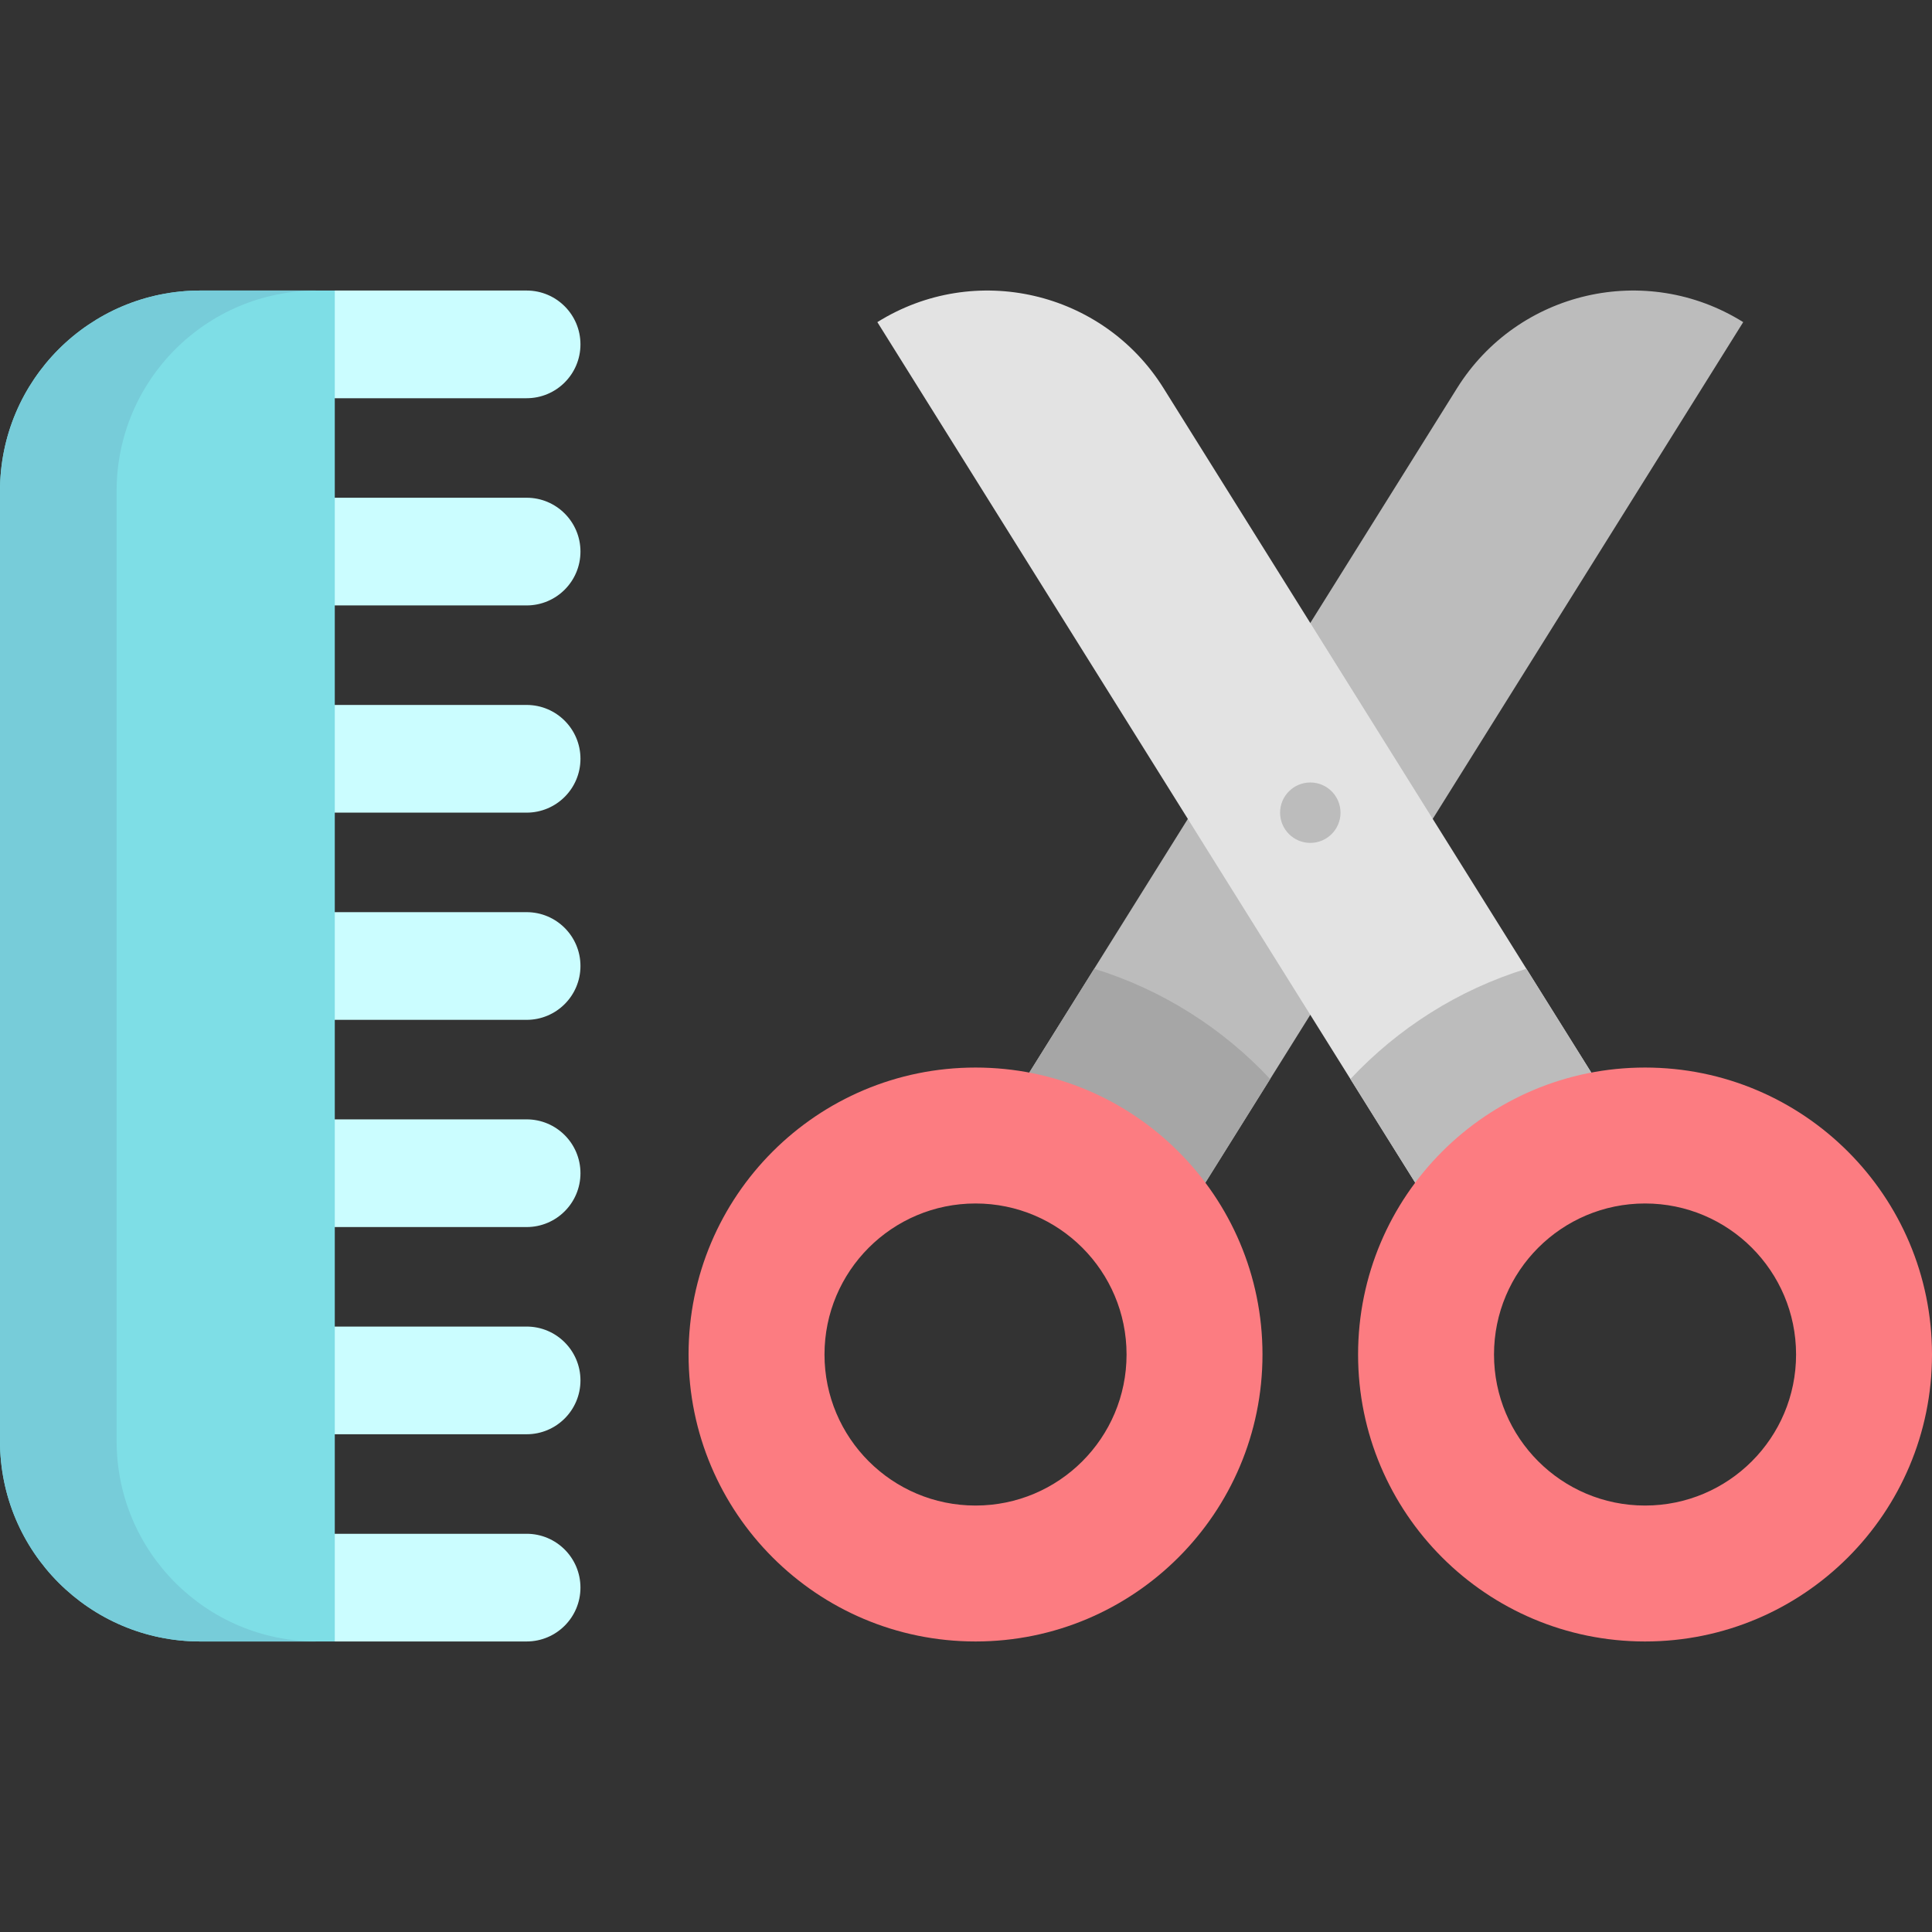
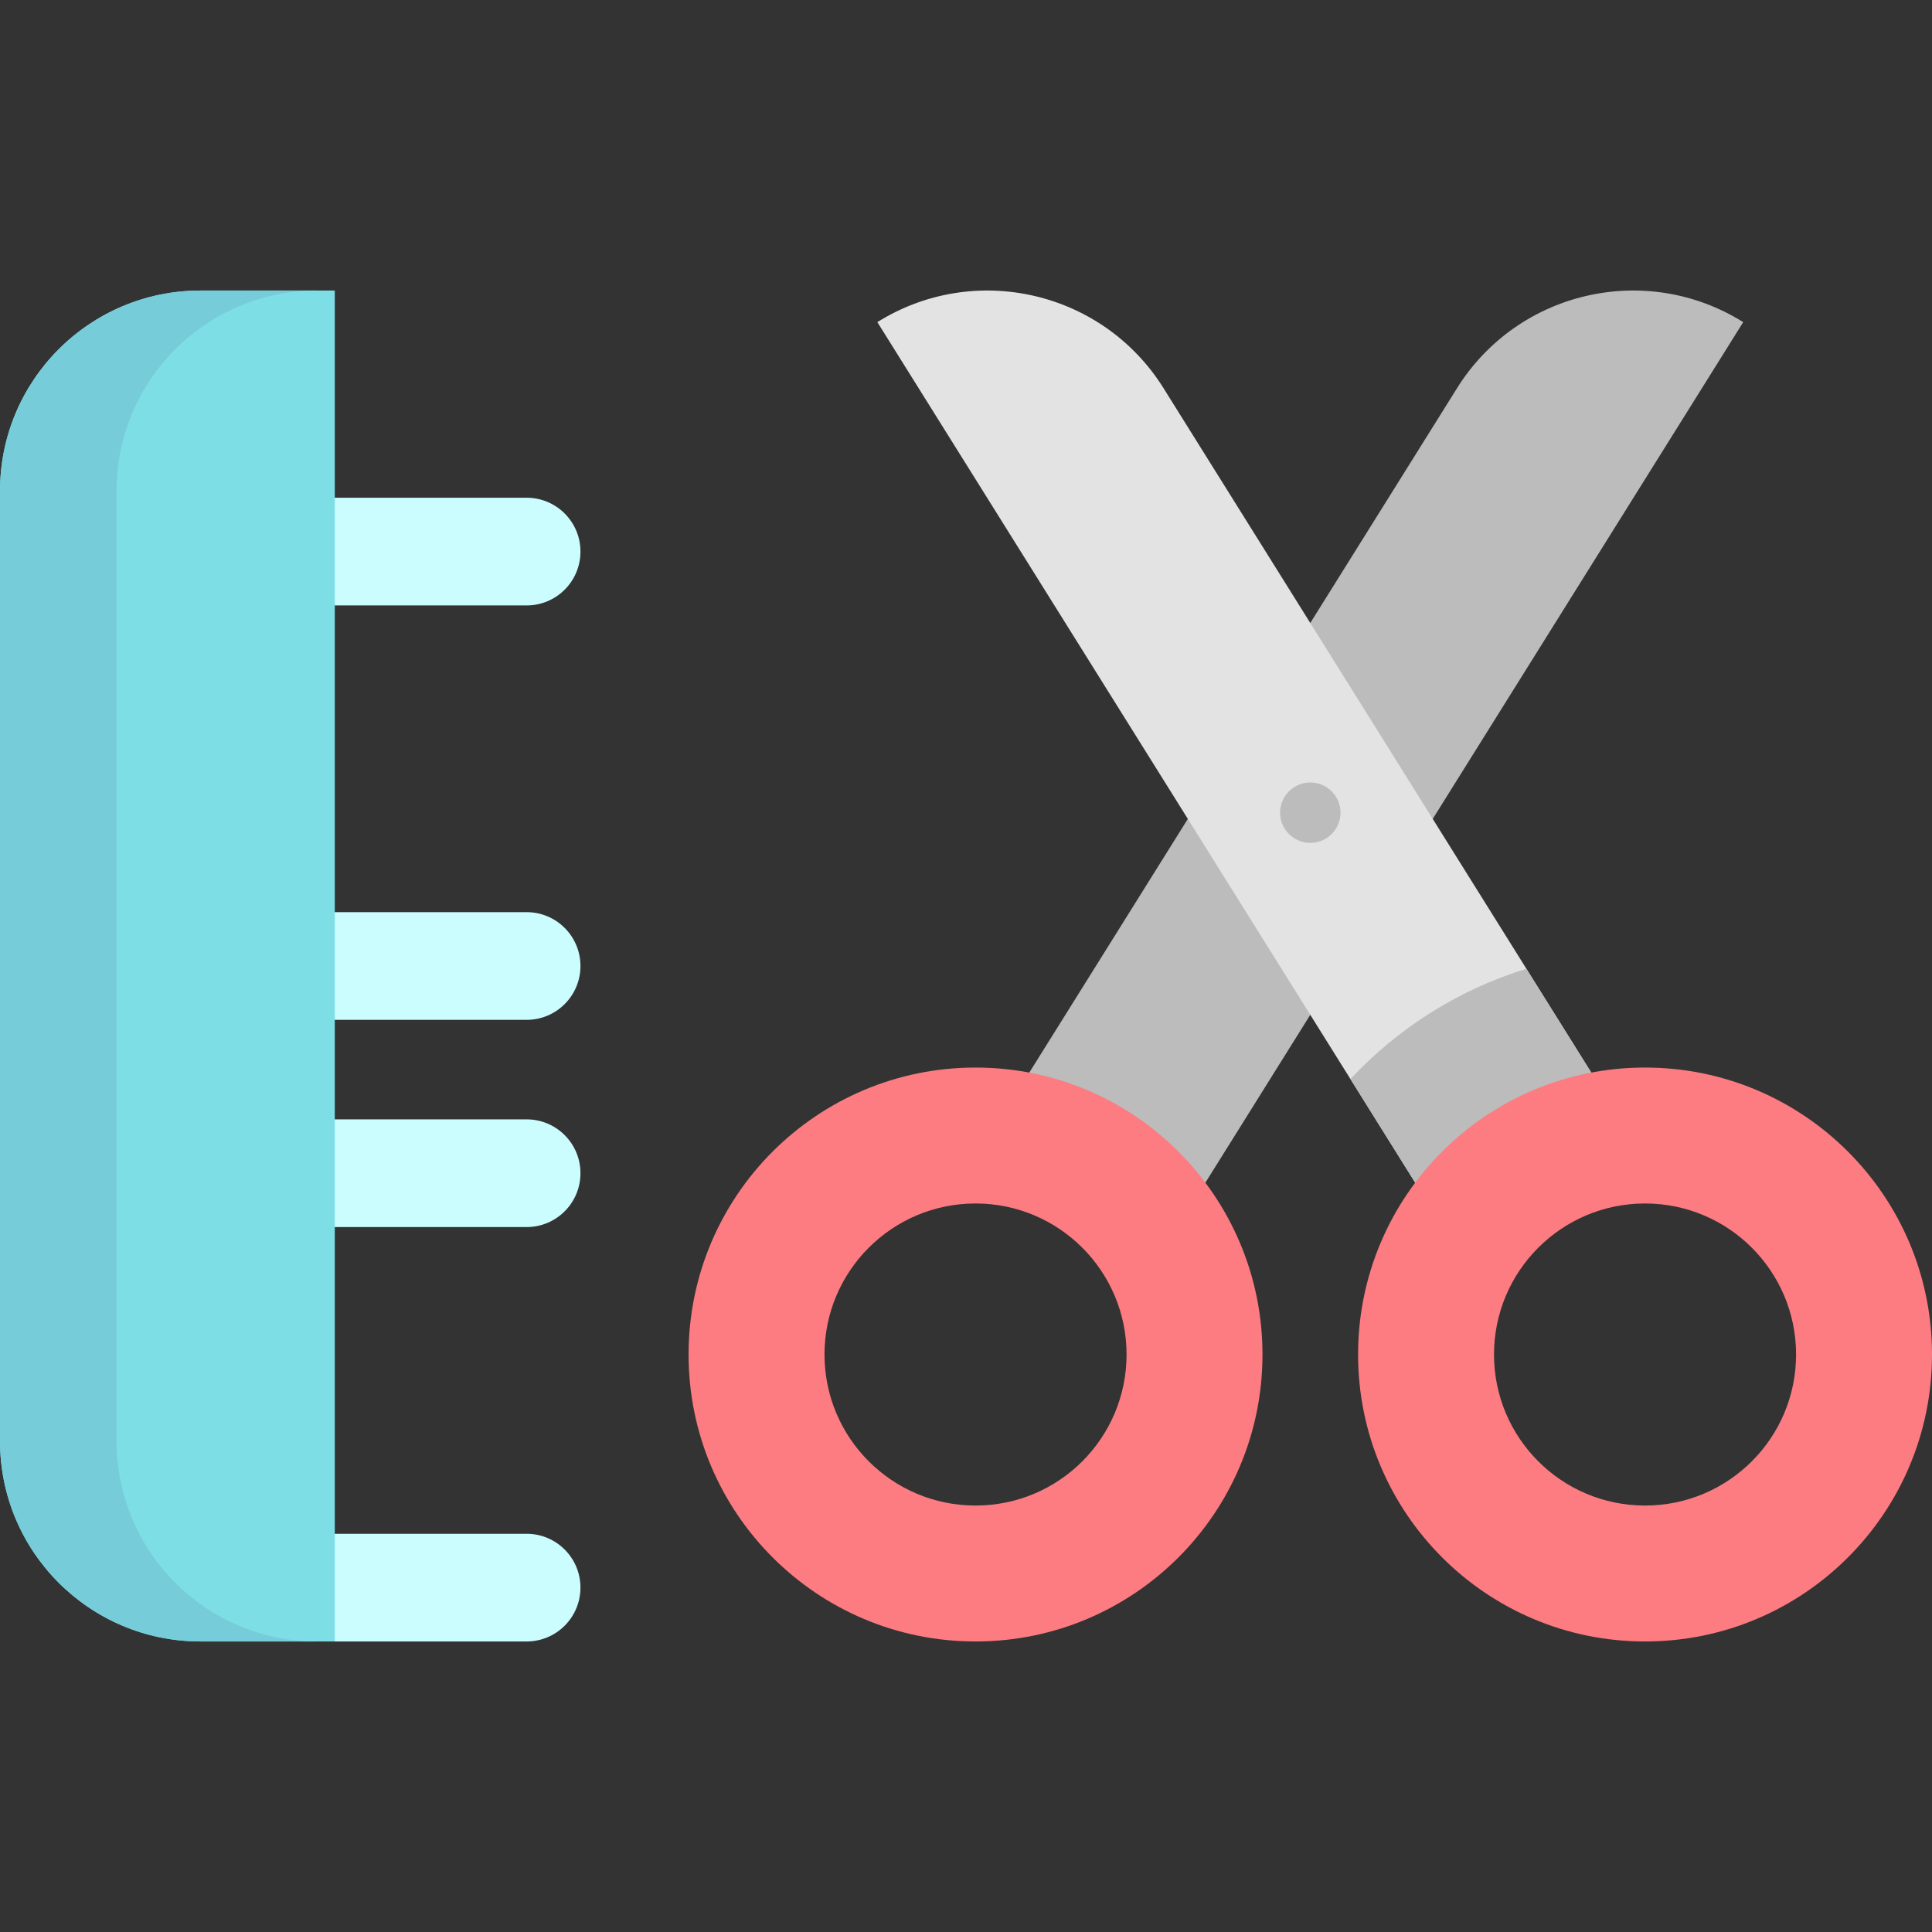
<svg xmlns="http://www.w3.org/2000/svg" id="Capa_1" x="0px" y="0px" viewBox="0 0 512 512" style="enable-background:new 0 0 512 512;" xml:space="preserve">
  <rect x="0" y="0" width="512" height="512" fill="#333333" stroke="none" />
  <g>
-     <path style="fill:#CBFDFF;" d="M139.56,76.995H88.721L62.557,95.241l26.165,10.293h50.837c7.881,0,14.269-6.389,14.269-14.27 C153.829,83.383,147.441,76.995,139.56,76.995z" />
    <path style="fill:#CBFDFF;" d="M139.56,406.467H88.721l-23.429,14.269l23.429,14.27h50.837c7.881,0,14.269-6.389,14.269-14.27 C153.829,412.855,147.441,406.467,139.56,406.467z" />
    <path style="fill:#CBFDFF;" d="M139.56,131.906H57.772v28.539h81.788c7.881,0,14.269-6.389,14.269-14.27 C153.829,138.295,147.441,131.906,139.56,131.906z" />
-     <path style="fill:#CBFDFF;" d="M139.56,186.818H57.772v28.539h81.788c7.881,0,14.269-6.389,14.269-14.27 C153.829,193.207,147.441,186.818,139.56,186.818z" />
    <path style="fill:#CBFDFF;" d="M139.56,241.731H57.772v28.539h81.788c7.881,0,14.269-6.389,14.269-14.27 C153.829,248.119,147.441,241.731,139.56,241.731z" />
    <path style="fill:#CBFDFF;" d="M139.56,296.643H57.772v28.539h81.788c7.881,0,14.269-6.389,14.269-14.27 C153.829,303.031,147.441,296.643,139.56,296.643z" />
-     <path style="fill:#CBFDFF;" d="M139.56,351.554H57.772v28.539h81.788c7.881,0,14.269-6.389,14.269-14.27 C153.829,357.944,147.441,351.554,139.56,351.554z" />
  </g>
  <path style="fill:#BCBCBC;" d="M262.249,301.081l123.883-198.213c16.109-25.774,50.063-33.61,75.837-17.501l0,0L308.951,330.196 l-19.741-24.269L262.249,301.081z" />
  <path style="fill:#E3E3E3;" d="M432.229,301.081L308.346,102.868c-16.109-25.774-50.063-33.61-75.837-17.501l0,0l153.018,244.829 l19.741-24.269L432.229,301.081z" />
-   <path style="fill:#A6A6A6;" d="M289.97,256.727l-27.721,44.353l26.961,4.846l19.741,24.269l27.653-44.245 C324.017,272.497,308.006,262.286,289.97,256.727z" />
  <path style="fill:#FC7C81;" d="M258.525,282.912c-41.999,0-76.047,34.047-76.047,76.047s34.048,76.047,76.047,76.047 s76.047-34.047,76.047-76.047S300.524,282.912,258.525,282.912z M258.525,398.984c-22.105,0-40.025-17.92-40.025-40.025 c0-22.105,17.92-40.025,40.025-40.025c22.105,0,40.025,17.92,40.025,40.025C298.55,381.064,280.63,398.984,258.525,398.984z" />
  <circle style="fill:#BCBCBC;" cx="347.243" cy="215.37" r="8.005" />
  <path style="fill:#7EDEE6;" d="M53.111,76.995C23.779,76.995,0,100.772,0,130.105v251.79c0,29.332,23.779,53.111,53.111,53.111 h35.61V76.995H53.111z" />
  <path style="fill:#77CCD9;" d="M30.905,381.895V130.105c0-29.332,23.779-53.111,53.111-53.111H53.111 C23.779,76.994,0,100.772,0,130.105v251.791c0,29.332,23.779,53.111,53.111,53.111h30.905 C54.684,435.006,30.905,411.228,30.905,381.895z" />
  <path style="fill:#BCBCBC;" d="M385.527,330.196l19.741-24.269l26.961-4.846l-27.721-44.353 c-18.034,5.559-34.046,15.77-46.634,29.224L385.527,330.196z" />
  <path style="fill:#FC7C81;" d="M435.953,282.912c-41.999,0-76.047,34.047-76.047,76.047s34.047,76.047,76.047,76.047 S512,400.959,512,358.959S477.953,282.912,435.953,282.912z M435.953,398.984c-22.105,0-40.025-17.92-40.025-40.025 c0-22.105,17.92-40.025,40.025-40.025c22.105,0,40.025,17.92,40.025,40.025C475.978,381.064,458.059,398.984,435.953,398.984z" />
  <g> </g>
  <g> </g>
  <g> </g>
  <g> </g>
  <g> </g>
  <g> </g>
  <g> </g>
  <g> </g>
  <g> </g>
  <g> </g>
  <g> </g>
  <g> </g>
  <g> </g>
  <g> </g>
  <g> </g>
</svg>